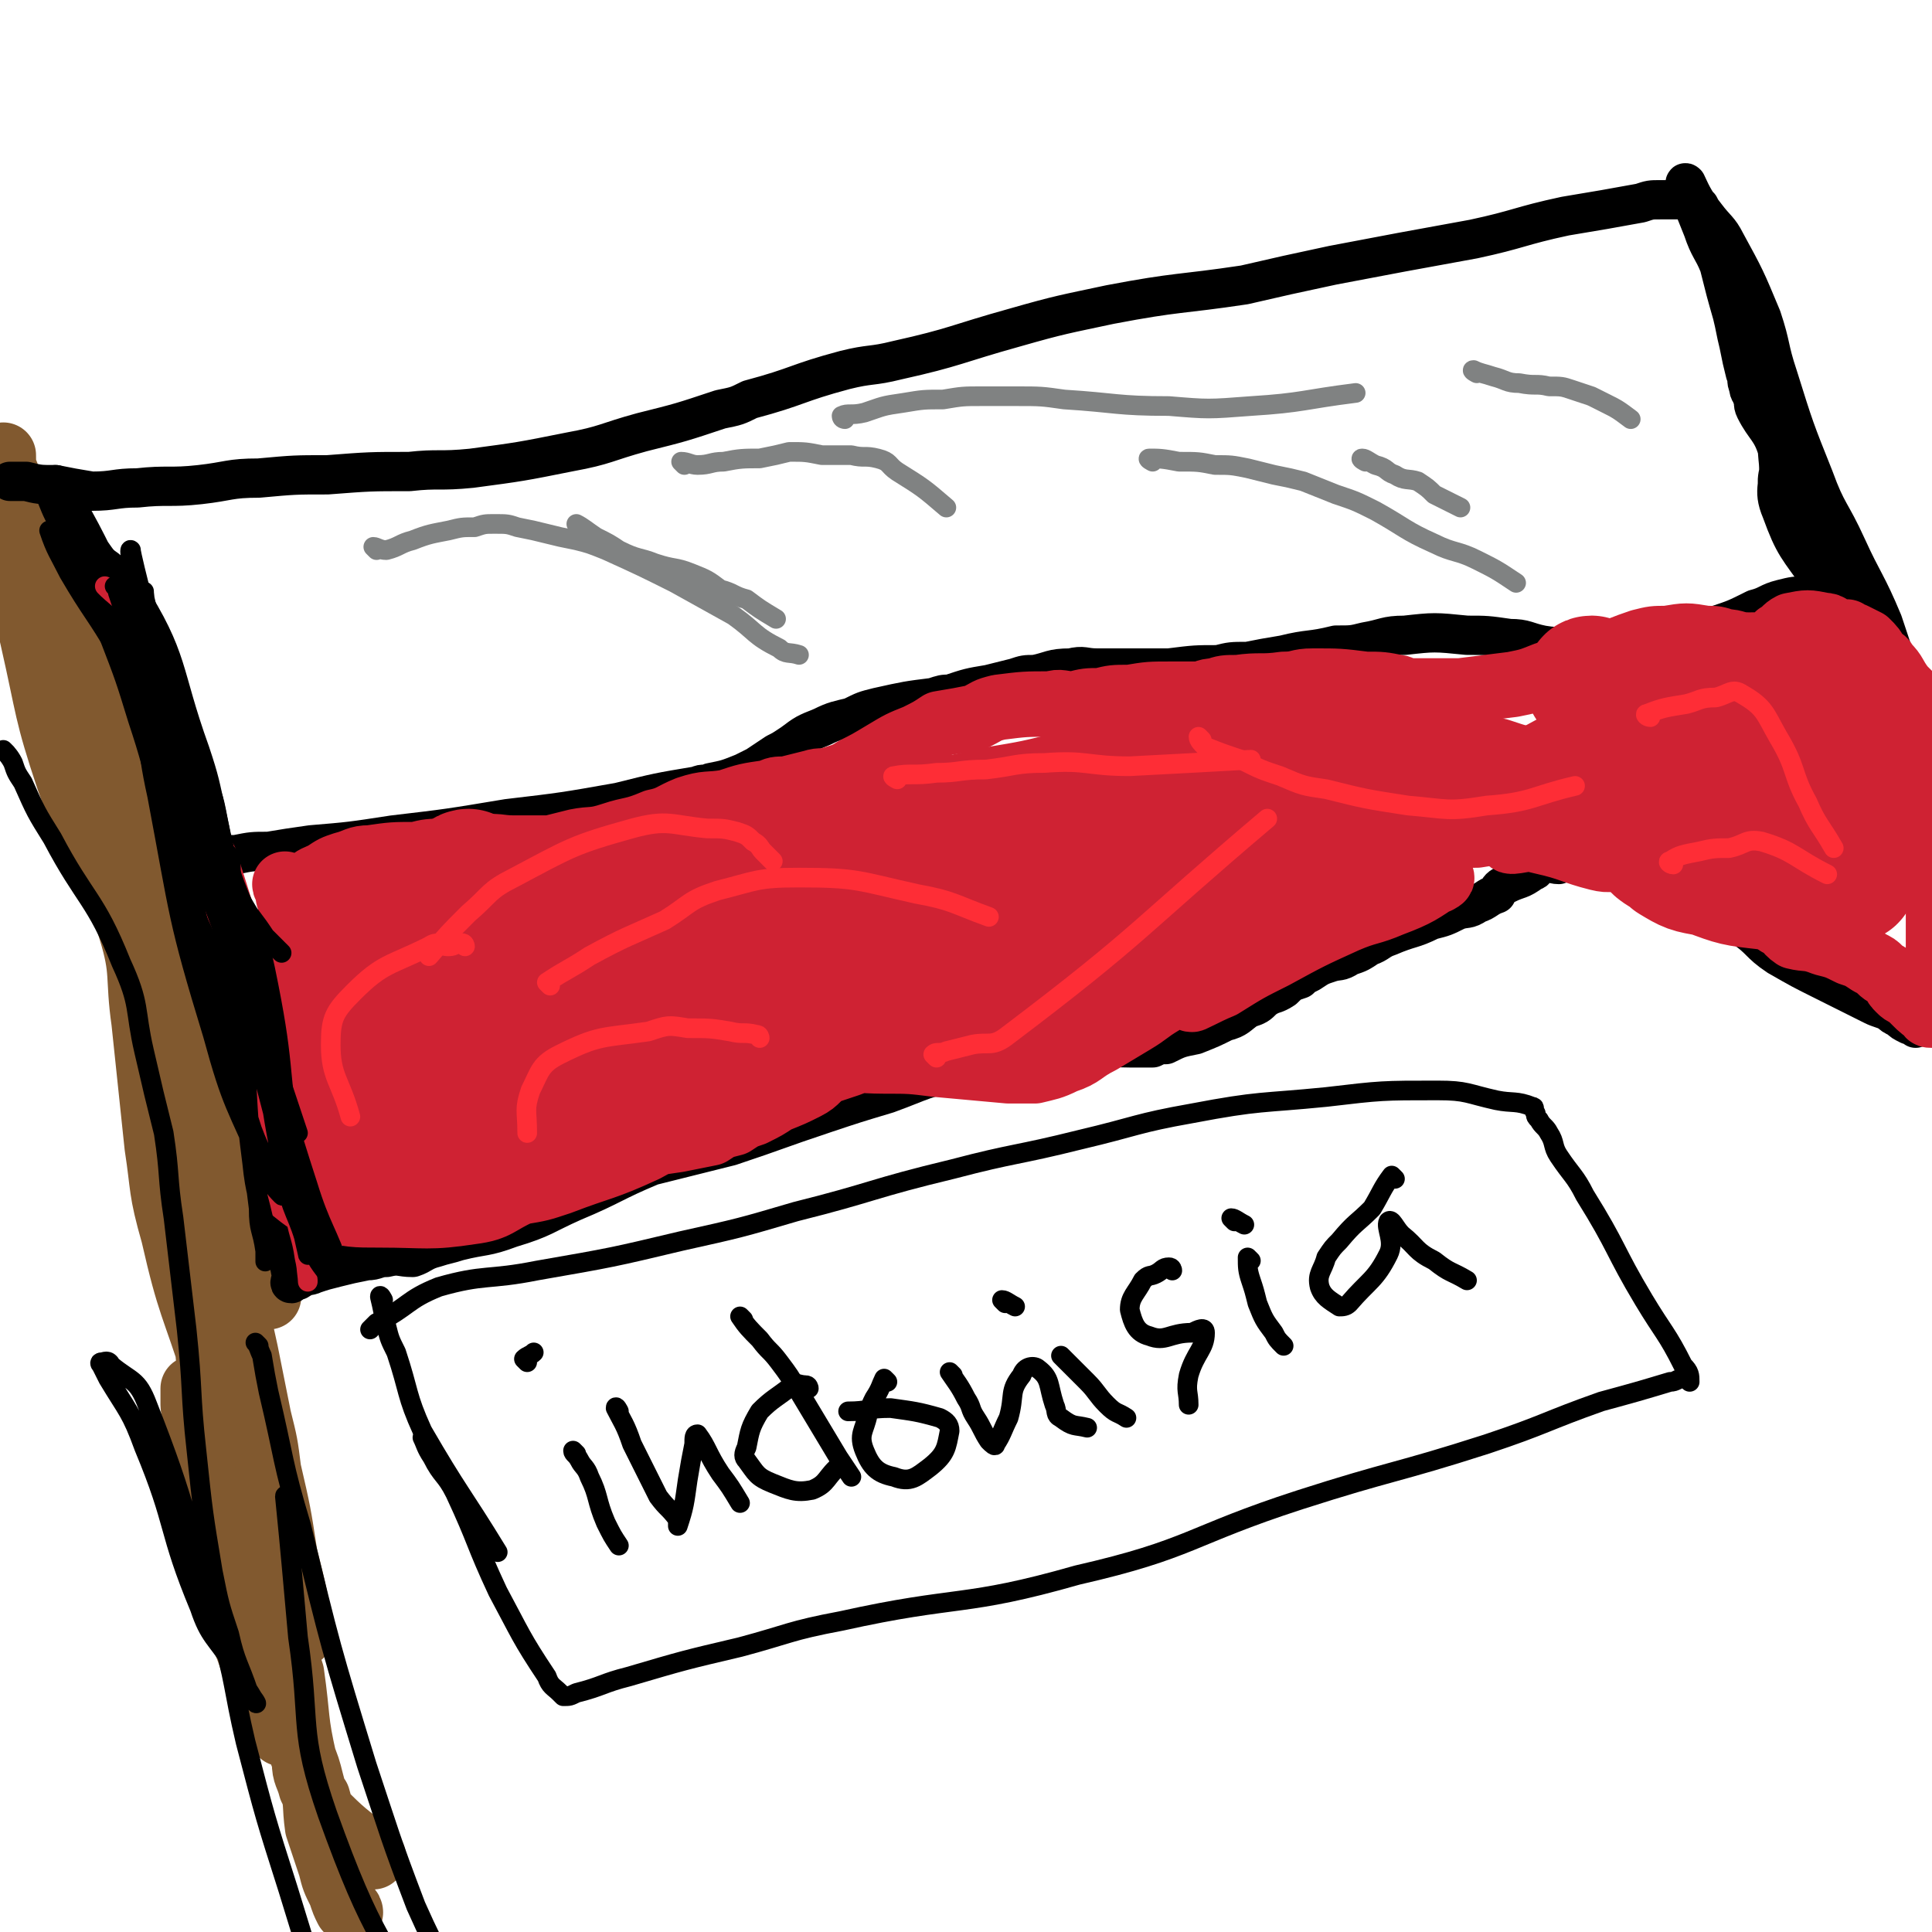
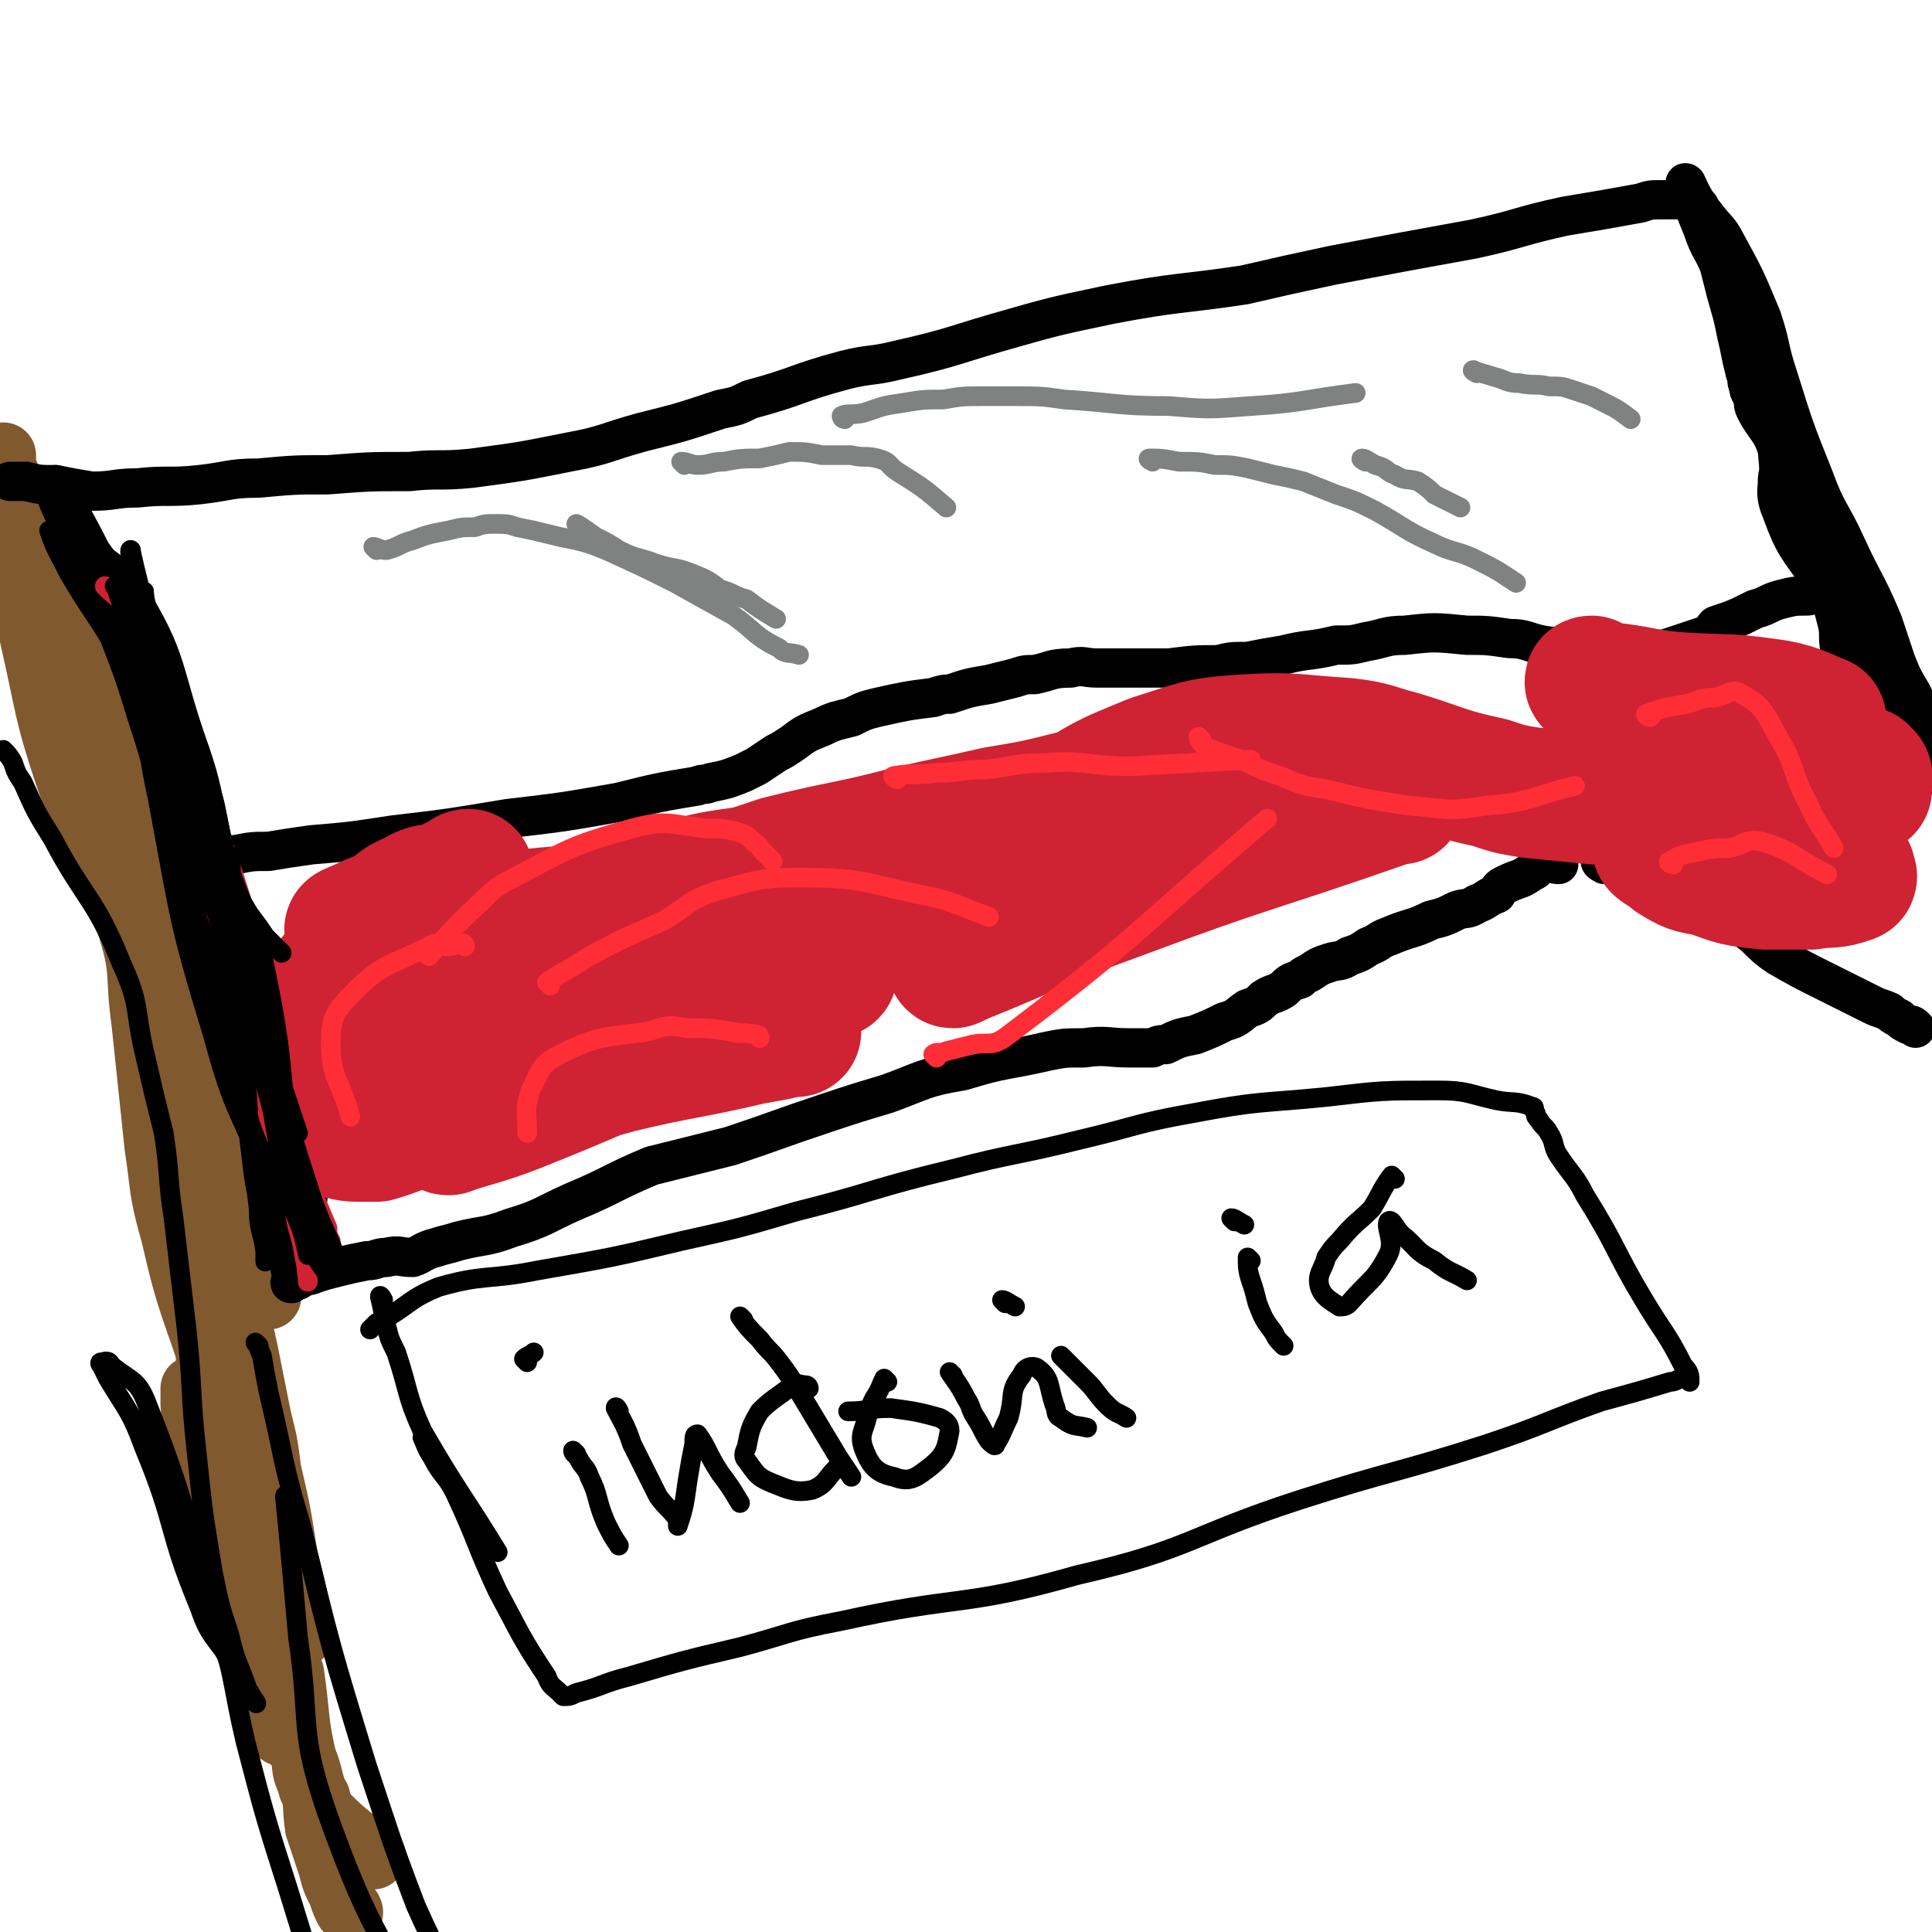
<svg xmlns="http://www.w3.org/2000/svg" viewBox="0 0 590 590" version="1.1">
  <g fill="none" stroke="#81592F" stroke-width="20" stroke-linecap="round" stroke-linejoin="round">
    <path d="M107,584c0,0 0,-1 -1,-1 -1,-2 -1,-2 -2,-5 -2,-4 -2,-4 -3,-8 -2,-6 -2,-6 -4,-12 -1,-7 0,-7 -2,-14 -1,-4 -1,-4 -3,-9 -1,-4 -2,-4 -3,-7 -2,-5 -2,-5 -4,-10 -3,-8 -3,-8 -6,-15 -4,-11 -4,-11 -7,-23 -2,-7 -2,-7 -3,-14 -3,-9 -3,-9 -5,-18 -2,-6 -2,-6 -3,-11 -1,-2 -1,-2 -1,-5 0,-1 -1,-1 -1,-3 0,-1 0,-1 0,-2 0,0 0,0 0,-1 0,-1 0,-2 0,-2 0,2 0,3 1,6 1,5 1,5 1,9 1,5 0,5 1,10 1,7 1,7 3,14 1,6 0,6 1,12 1,5 2,5 4,10 2,7 2,7 4,14 2,5 2,5 4,11 1,4 1,4 3,7 1,3 1,3 3,5 0,2 0,2 1,4 0,1 0,1 1,2 0,1 0,2 0,1 -1,-6 -2,-7 -3,-14 -2,-10 -1,-10 -3,-20 -2,-10 -2,-10 -4,-19 -1,-6 -2,-6 -4,-12 -1,-4 -2,-3 -3,-7 -2,-8 -2,-8 -3,-15 -1,-7 -1,-7 -1,-13 -1,-11 -1,-11 -2,-22 -1,-10 0,-10 -1,-19 -1,-9 -1,-10 -3,-19 -1,-6 -3,-6 -4,-12 -2,-6 -2,-6 -3,-12 -2,-7 -2,-7 -3,-14 -2,-6 -2,-6 -2,-12 -2,-9 -2,-9 -3,-19 -1,-14 0,-14 0,-28 0,-5 0,-5 0,-10 0,-11 0,-11 0,-22 0,-7 1,-8 -2,-15 -3,-9 -5,-8 -10,-17 -5,-8 -5,-8 -11,-16 -4,-5 -5,-4 -8,-10 -4,-6 -3,-6 -7,-13 0,-2 -1,-2 -1,-4 -1,-6 -1,-6 -2,-12 -1,-4 -1,-4 -1,-8 0,-1 -1,-1 -1,-3 0,-1 0,-3 0,-3 0,2 0,4 1,8 1,7 1,6 2,13 4,18 2,18 6,35 5,22 4,22 11,43 8,23 12,22 19,46 4,13 2,14 4,28 2,19 2,19 4,38 2,13 1,13 5,27 5,22 6,21 13,43 3,12 3,12 7,24 4,13 5,13 9,26 2,5 2,5 3,11 1,12 1,12 3,23 0,4 0,4 1,7 2,14 1,14 4,27 0,4 1,4 2,8 1,2 1,2 2,3 1,3 0,4 3,6 6,6 7,6 14,12 " />
    <path d="M12,190c0,0 -1,-1 -1,-1 1,2 2,3 3,6 2,5 1,5 3,10 2,6 2,5 4,10 3,9 2,9 6,17 2,5 3,5 5,10 6,13 8,13 12,26 4,14 2,14 5,29 3,17 4,17 8,34 2,5 2,5 3,11 2,4 2,4 4,9 2,5 2,5 4,10 3,8 3,8 6,17 1,4 1,4 3,8 1,3 2,2 3,5 1,2 1,2 2,5 " />
    <path d="M4,155c0,0 -1,-1 -1,-1 1,1 1,2 2,3 3,5 3,5 5,11 3,5 3,6 5,11 6,12 7,12 13,23 7,12 9,11 13,23 4,8 1,9 3,17 3,12 4,12 7,24 2,6 3,5 4,11 2,12 2,12 3,23 2,14 2,14 4,28 1,10 1,10 2,20 2,15 2,15 5,30 1,9 1,9 3,18 1,8 1,8 3,17 2,10 2,10 4,20 2,8 2,8 3,16 3,13 3,13 5,26 3,12 3,12 5,24 " />
  </g>
  <g fill="none" stroke="#000000" stroke-width="12" stroke-linecap="round" stroke-linejoin="round">
    <path d="M18,152c0,0 -1,-1 -1,-1 3,6 4,7 8,13 3,5 3,5 6,9 4,7 6,6 9,14 5,15 2,16 7,32 5,17 6,16 13,33 10,25 12,25 21,50 4,13 4,14 7,27 2,11 2,11 4,21 1,5 0,5 1,9 0,2 1,2 1,3 0,1 0,1 0,2 0,1 0,2 0,2 -1,-2 -1,-3 -2,-6 -2,-5 -1,-5 -2,-10 -2,-9 -1,-9 -4,-17 -6,-15 -7,-15 -13,-30 -9,-21 -9,-21 -16,-42 -7,-21 -5,-21 -12,-42 -4,-13 -4,-13 -9,-26 -7,-16 -7,-16 -14,-32 -3,-5 -3,-5 -5,-10 0,-1 0,-3 0,-3 1,2 2,3 3,6 5,9 5,9 9,17 9,18 9,18 16,36 7,18 7,18 12,36 7,23 7,23 13,46 3,13 2,13 4,27 3,17 3,17 6,35 2,10 2,10 5,21 1,6 2,6 3,11 1,3 0,3 1,6 0,1 0,1 0,1 0,1 -1,2 0,2 0,0 1,-1 2,-1 3,-2 3,-1 5,-2 3,-1 3,-1 7,-2 4,-1 4,-1 9,-2 3,0 3,-1 6,-1 4,-1 4,0 8,0 3,-1 3,-2 7,-3 3,-1 4,-1 7,-2 8,-2 8,-1 16,-4 10,-3 10,-4 19,-8 12,-5 12,-6 24,-11 4,-1 4,-1 8,-2 8,-2 8,-2 16,-4 15,-5 14,-5 29,-10 9,-3 9,-3 19,-6 11,-4 11,-5 23,-7 13,-4 13,-3 26,-6 5,-1 5,-1 11,-1 7,-1 7,0 14,0 2,0 2,0 4,0 0,0 0,0 1,0 1,0 1,0 2,0 2,-1 2,-1 4,-1 4,-2 4,-2 9,-3 5,-2 5,-2 9,-4 4,-1 4,-2 7,-4 3,-1 3,-1 5,-3 3,-2 3,-1 6,-3 2,-2 2,-2 5,-3 1,-1 1,-1 3,-2 3,-2 3,-2 6,-3 3,-1 3,0 6,-2 3,-1 3,-1 6,-3 3,-1 3,-2 6,-3 7,-3 7,-2 13,-5 4,-1 4,-1 8,-3 3,-1 3,0 6,-2 3,-1 3,-2 6,-3 1,-2 1,-2 3,-3 4,-2 4,-1 8,-4 1,0 1,-1 2,-2 1,-1 1,0 1,0 3,-1 3,0 5,0 " />
    <path d="M490,264c0,0 -2,-1 -1,-1 1,0 2,0 5,1 2,0 2,0 4,1 8,4 8,4 16,8 9,4 9,5 18,10 6,4 5,5 11,9 7,4 7,4 13,7 8,4 8,4 16,8 2,1 3,1 5,2 1,1 1,1 3,2 1,1 1,1 3,2 1,0 1,0 2,1 " />
    <path d="M565,214c-1,0 -1,0 -1,-1 -1,-1 0,-1 0,-2 0,-4 0,-4 -1,-7 0,-3 -1,-3 -1,-5 -1,-5 0,-5 -1,-9 -1,-4 -1,-4 -2,-7 -1,-5 0,-6 -2,-10 -2,-4 -2,-4 -4,-8 -3,-5 -2,-6 -5,-11 -2,-3 -4,-2 -5,-5 -1,-5 2,-6 0,-11 -2,-7 -4,-7 -7,-13 -1,-2 0,-2 -1,-4 0,-1 -1,-1 -1,-3 -1,-2 0,-2 -1,-4 -1,-4 -1,-4 -2,-9 -1,-4 -1,-5 -2,-9 -2,-7 -2,-7 -4,-15 -2,-5 -3,-5 -5,-11 -2,-5 -2,-5 -4,-10 -1,-2 -2,-5 -1,-4 1,2 2,5 6,10 3,4 4,4 6,8 6,11 6,11 11,23 3,9 2,9 5,18 5,16 5,16 11,31 4,11 5,10 10,21 5,11 6,11 11,23 2,6 2,6 4,12 2,5 2,5 5,10 3,7 4,7 7,14 1,3 1,3 1,6 0,1 0,1 0,2 0,2 0,3 0,3 0,-1 0,-3 -1,-5 -2,-4 -2,-4 -4,-7 -6,-10 -6,-9 -12,-18 -10,-15 -10,-15 -19,-30 -7,-10 -8,-10 -12,-21 -3,-7 0,-8 -1,-16 -1,-11 1,-11 -1,-23 -1,-7 -2,-7 -4,-14 -3,-9 -2,-9 -6,-18 -2,-3 -2,-3 -4,-6 -1,-2 -1,-2 -2,-4 -3,-4 -3,-4 -5,-8 -1,-2 -1,-2 -2,-4 -1,0 -2,0 -2,0 -1,-1 0,-2 -1,-2 -1,-1 -1,0 -2,0 -4,0 -4,0 -7,0 -3,0 -3,0 -6,1 -11,2 -11,2 -23,4 -14,3 -14,4 -28,7 -22,4 -22,4 -43,8 -14,3 -14,3 -27,6 -20,3 -20,2 -41,6 -14,3 -15,3 -29,7 -18,5 -18,6 -36,10 -8,2 -8,1 -16,3 -15,4 -14,5 -29,9 -4,2 -4,2 -9,3 -12,4 -12,4 -24,7 -11,3 -11,4 -22,6 -15,3 -15,3 -30,5 -10,1 -10,0 -19,1 -12,0 -12,0 -25,1 -10,0 -10,0 -21,1 -9,0 -9,1 -18,2 -9,1 -10,0 -19,1 -7,0 -7,1 -14,1 -6,-1 -6,-1 -11,-2 -5,0 -5,0 -9,-1 -3,0 -3,0 -5,0 " />
    <path d="M62,263c0,0 -1,-1 -1,-1 1,0 2,0 3,0 4,-1 4,-1 8,-1 5,-1 5,-1 10,-1 6,-1 6,-1 13,-2 12,-1 12,-1 25,-3 17,-2 17,-2 35,-5 17,-2 17,-2 34,-5 12,-3 12,-3 24,-5 2,-1 2,0 4,-1 5,-1 5,-1 10,-3 2,-1 2,-1 4,-2 3,-2 3,-2 6,-4 2,-1 2,-1 5,-3 4,-3 4,-3 9,-5 4,-2 5,-2 9,-3 4,-2 4,-2 8,-3 9,-2 9,-2 17,-3 3,-1 3,-1 5,-1 6,-2 6,-2 12,-3 4,-1 4,-1 8,-2 3,-1 3,-1 6,-1 5,-1 5,-2 11,-2 4,-1 4,0 8,0 7,0 7,0 14,0 4,0 4,0 8,0 8,-1 8,-1 15,-1 4,-1 4,-1 9,-1 5,-1 5,-1 11,-2 8,-2 8,-1 16,-3 5,0 5,0 9,-1 6,-1 6,-2 12,-2 9,-1 9,-1 19,0 6,0 6,0 13,1 5,0 5,1 10,2 6,1 6,0 12,1 4,0 3,1 7,1 4,1 5,0 9,0 5,-1 5,0 10,-1 6,-2 6,-2 12,-4 2,-1 2,-2 3,-3 6,-2 6,-2 12,-5 4,-1 4,-2 8,-3 4,-1 4,-1 8,-1 5,-1 5,-1 10,-1 0,0 0,0 0,1 " />
  </g>
  <g fill="none" stroke="#CF2233" stroke-width="20" stroke-linecap="round" stroke-linejoin="round">
-     <path d="M88,271c0,0 -1,-1 -1,-1 0,1 1,1 1,3 0,2 1,2 1,4 0,1 0,1 0,3 0,2 0,2 0,4 0,3 0,3 1,7 0,4 0,4 0,8 0,3 0,3 1,6 0,3 -1,3 0,6 0,3 1,3 2,5 1,4 1,4 1,8 2,6 1,6 3,13 1,4 1,4 2,9 1,3 1,3 1,6 0,2 0,2 -1,4 0,1 0,1 0,2 0,2 -1,2 0,3 0,1 1,1 2,2 2,2 2,2 4,2 2,1 2,1 4,1 1,0 1,0 2,1 3,0 3,0 6,0 4,-1 4,-2 7,-3 10,-2 10,-1 19,-3 5,-2 5,-2 11,-3 10,-2 10,-2 20,-3 5,-1 5,0 10,-1 5,-1 5,-2 9,-3 7,-2 7,-2 14,-3 5,-1 5,-1 10,-2 3,-2 3,-2 7,-3 3,-2 3,-2 6,-3 4,-2 4,-2 7,-4 5,-2 5,-2 9,-4 4,-2 3,-3 7,-5 3,-1 3,-1 6,-2 8,-3 8,-3 15,-6 5,-1 5,-1 10,-2 6,-1 6,-2 12,-4 6,-1 7,0 13,-2 6,-1 6,-1 11,-3 8,-3 8,-3 15,-6 2,-1 2,-1 4,-1 5,-3 5,-3 11,-5 4,-2 3,-2 7,-3 6,-3 6,-3 13,-5 5,-2 5,-2 11,-4 6,-2 6,-1 12,-4 5,-3 5,-4 10,-7 4,-2 4,-1 8,-3 6,-2 5,-3 11,-6 3,-1 3,-1 7,-3 6,-2 6,-3 13,-5 5,-1 5,-1 9,-1 6,-1 6,-1 11,0 5,1 5,1 9,2 9,2 9,3 17,5 4,1 4,0 7,0 5,0 5,-1 10,1 4,1 4,1 8,3 5,3 5,3 10,5 5,3 5,3 10,5 3,2 3,2 5,3 2,1 3,1 5,3 3,1 2,2 5,4 4,1 4,0 9,2 4,1 4,1 8,3 3,1 3,1 6,3 2,1 2,1 3,2 2,2 2,1 4,3 1,2 1,2 2,3 1,1 1,1 3,2 1,1 1,1 2,2 2,2 2,2 4,3 0,1 0,1 1,1 1,0 2,-1 2,-2 1,-1 0,-2 0,-4 0,-2 0,-2 0,-4 0,-2 0,-2 0,-5 0,-1 0,-1 0,-3 0,-2 0,-2 0,-4 0,-2 0,-2 0,-3 0,-3 0,-3 0,-7 0,-3 0,-3 0,-7 0,-4 0,-4 0,-8 0,-3 0,-3 0,-6 0,-3 0,-3 0,-7 0,-2 0,-2 0,-3 0,-1 0,-1 0,-2 0,-1 0,-1 0,-2 0,-1 0,-1 0,-3 0,-1 0,-1 0,-2 0,-1 0,-1 0,-3 0,-2 0,-2 0,-4 0,-2 0,-2 0,-4 0,-2 -1,-2 -2,-3 -1,-3 -1,-4 -2,-7 -1,-1 -1,-1 -3,-3 -2,-2 -2,-2 -4,-4 -3,-4 -2,-4 -5,-7 -1,-2 -1,-1 -3,-3 -1,-2 -1,-2 -3,-4 -2,-1 -2,-1 -4,-2 -1,0 -1,0 -2,-1 -2,0 -2,0 -4,0 -1,-1 -1,-2 -3,-2 -5,-1 -5,-1 -10,0 -2,1 -2,2 -4,3 -1,1 -1,1 -2,2 -3,1 -4,1 -7,1 -4,0 -4,-1 -7,-1 -3,-1 -3,-1 -6,-1 -6,-1 -6,-1 -12,0 -4,0 -4,0 -8,1 -6,2 -5,2 -11,4 -9,3 -9,4 -18,6 -5,2 -5,2 -10,3 -8,1 -8,1 -16,2 -4,0 -4,0 -7,0 -5,0 -5,0 -10,0 -1,0 -1,-1 -2,-1 -5,-1 -5,-1 -10,-1 -8,-1 -8,-1 -16,-1 -5,0 -4,1 -9,1 -7,1 -7,0 -14,1 -4,0 -4,0 -7,1 -3,0 -3,1 -5,1 -2,0 -2,0 -3,0 -3,0 -3,0 -5,0 -7,0 -7,0 -13,1 -5,0 -5,0 -9,1 -4,0 -4,0 -8,1 -4,0 -4,-1 -7,0 -8,0 -8,0 -16,1 -4,1 -3,1 -7,3 -5,1 -5,1 -11,2 -3,2 -3,2 -7,4 -5,2 -5,2 -10,5 -5,3 -5,3 -9,5 -3,2 -4,2 -7,3 -3,1 -3,0 -6,1 -4,1 -4,1 -8,2 -3,0 -3,0 -5,1 -7,1 -7,1 -13,3 -6,1 -6,0 -12,2 -5,2 -5,3 -10,4 -7,3 -7,2 -13,4 -6,2 -6,1 -11,2 -4,1 -4,1 -8,2 -5,0 -5,0 -11,0 -5,0 -5,-1 -10,0 -6,0 -6,0 -11,1 -5,0 -5,0 -9,1 -7,0 -7,0 -14,1 -4,0 -4,1 -8,2 -3,1 -3,1 -6,3 -2,1 -3,1 -5,3 -1,2 -1,2 -3,4 -2,4 -2,4 -3,8 -2,6 -1,6 -2,12 -1,7 -1,7 -1,13 -1,10 -1,9 -2,19 0,5 0,5 0,11 0,3 0,3 0,6 0,4 0,4 1,9 1,3 1,3 2,6 1,3 1,3 3,5 5,4 5,4 10,6 8,2 9,2 17,2 14,0 15,1 28,-1 8,-1 8,-3 15,-6 6,-1 6,-1 12,-3 13,-5 13,-4 26,-10 11,-6 11,-6 23,-13 7,-4 7,-5 15,-8 9,-4 9,-4 19,-5 8,-2 8,-1 16,-1 8,0 8,0 16,1 11,1 11,1 22,2 4,0 4,0 8,0 4,-1 5,-1 9,-3 6,-2 5,-3 11,-6 5,-3 5,-3 10,-6 5,-3 4,-3 9,-6 4,-3 4,-3 8,-5 7,-3 7,-3 14,-6 4,-2 4,-3 7,-5 6,-3 5,-3 11,-6 5,-3 6,-3 11,-4 4,-2 4,-1 9,-3 5,-2 5,-3 11,-5 3,-1 3,-1 6,-1 3,-1 3,-1 7,-2 0,0 2,-1 1,-1 -6,4 -7,5 -15,8 -7,3 -7,2 -14,5 -11,5 -11,5 -22,11 -8,4 -8,4 -16,9 -5,2 -10,5 -9,4 1,-2 5,-7 11,-12 7,-5 7,-4 14,-9 16,-11 15,-13 32,-23 12,-8 13,-7 27,-12 15,-6 15,-6 30,-9 8,-2 8,-1 16,-1 10,-1 11,0 21,0 5,-1 6,0 10,-3 9,-5 8,-6 16,-13 4,-3 3,-5 8,-7 7,-4 8,-3 16,-5 2,-1 2,-1 4,-1 1,0 2,-1 2,0 -13,5 -15,3 -28,10 -31,15 -30,17 -60,32 -7,3 -7,2 -14,4 -4,0 -9,2 -8,0 7,-12 10,-17 23,-29 15,-14 17,-12 35,-23 2,-1 6,-2 4,-1 -20,11 -24,11 -48,25 -28,15 -26,17 -54,32 -26,14 -26,14 -53,25 -5,2 -11,4 -10,2 7,-12 11,-17 25,-31 11,-11 12,-11 25,-18 16,-9 17,-8 34,-14 3,-1 8,-2 6,-1 -22,10 -27,12 -53,24 -50,23 -50,22 -99,45 -13,6 -13,10 -24,13 -3,1 -4,-3 -3,-5 26,-25 26,-30 58,-49 15,-8 18,-2 36,-4 8,-1 14,-2 15,-2 1,-1 -6,-2 -11,-1 -45,12 -46,10 -89,26 -31,12 -30,15 -60,30 -6,3 -9,4 -12,5 -1,1 2,-1 4,-1 " />
-   </g>
+     </g>
  <g fill="none" stroke="#CF2233" stroke-width="40" stroke-linecap="round" stroke-linejoin="round">
    <path d="M336,242c0,0 0,-1 -1,-1 -3,0 -3,1 -7,2 -12,3 -12,3 -24,5 -13,3 -14,3 -27,6 -19,5 -19,4 -39,9 -12,4 -12,4 -25,8 -7,2 -7,3 -15,5 -14,5 -14,4 -28,9 -5,2 -5,2 -9,4 -8,3 -8,2 -16,5 -5,2 -5,3 -10,6 -2,1 -2,2 -5,3 -3,1 -3,1 -5,2 -2,1 -1,1 -3,2 0,1 -2,2 -1,1 20,-9 21,-10 43,-20 18,-8 18,-9 36,-15 15,-5 15,-5 30,-7 17,-3 17,-2 34,-3 11,-1 11,-1 22,-2 2,-1 4,-2 5,-2 0,1 -1,3 -3,3 -60,20 -62,16 -121,38 -19,7 -17,10 -35,21 -3,2 -9,3 -7,3 6,0 12,-2 25,-5 29,-7 29,-9 58,-15 20,-5 21,-4 41,-7 2,-1 6,-1 5,0 -15,7 -19,8 -37,16 -29,12 -29,13 -59,25 -10,4 -16,5 -21,7 -2,0 4,-1 8,-3 20,-8 19,-10 40,-16 25,-8 26,-5 52,-10 3,-1 6,-2 6,-1 -2,0 -6,1 -12,2 -21,5 -21,4 -42,9 -22,6 -22,7 -45,13 -7,2 -7,1 -15,4 -7,1 -7,2 -14,4 -2,0 -2,0 -4,0 -4,0 -4,0 -8,-1 -3,-1 -3,-1 -6,-4 -2,-4 -2,-4 -4,-9 -1,-4 -1,-4 -1,-8 0,-7 0,-7 2,-13 2,-6 2,-6 6,-11 6,-8 7,-8 13,-16 2,-2 2,-3 4,-4 4,-4 4,-5 9,-7 5,-3 5,-2 10,-3 3,-2 3,-2 6,-3 0,-1 1,-1 1,-1 -2,2 -3,2 -5,4 -7,3 -7,3 -14,6 -6,3 -7,2 -13,5 -2,1 -5,2 -4,2 4,1 7,1 13,0 28,-2 28,-4 56,-6 37,-4 37,-4 75,-7 20,-1 20,1 40,-2 24,-3 24,-4 48,-8 9,-2 9,-3 18,-5 18,-4 18,-4 37,-8 9,-2 9,-3 19,-4 7,-1 7,0 13,0 1,0 2,0 1,0 -1,0 -2,0 -4,1 -40,14 -41,13 -81,28 -25,9 -24,10 -49,20 -1,0 -3,1 -2,1 11,-5 13,-6 26,-12 24,-12 24,-12 47,-23 14,-6 21,-7 27,-13 2,-2 -6,-3 -12,-3 -21,0 -22,2 -44,5 -4,0 -6,2 -9,0 -1,0 0,-2 2,-4 11,-7 12,-7 24,-12 13,-4 13,-5 27,-6 16,-1 16,0 32,1 9,1 9,2 17,4 13,4 13,5 27,8 6,2 6,2 12,3 10,1 10,1 20,2 4,0 4,0 9,1 7,0 7,0 15,1 9,1 9,0 18,2 5,0 5,0 10,2 5,2 4,3 9,6 5,2 5,1 10,4 2,1 2,1 3,3 2,2 2,2 4,3 0,1 1,2 0,2 -5,2 -6,1 -12,2 -7,0 -7,0 -14,0 -9,-1 -9,-1 -17,-4 -6,-1 -6,-1 -11,-4 -2,-2 -5,-3 -5,-4 1,-2 4,-2 8,-3 7,-2 7,-2 14,-1 8,0 8,2 15,4 6,1 7,1 13,3 2,1 4,2 4,2 0,0 -2,-2 -4,-3 -24,-12 -24,-13 -48,-23 -6,-3 -7,-1 -13,-3 -2,0 -4,-2 -3,-2 5,-3 7,-3 15,-5 10,-2 10,-2 20,-4 9,-1 9,-1 18,-2 4,-1 4,-1 8,-1 1,0 4,0 3,0 -5,-2 -8,-4 -16,-5 -14,-2 -14,-1 -28,-2 -11,-1 -11,-2 -21,-3 -2,-1 -2,0 -4,-1 -1,0 -2,-1 -1,-1 4,2 5,4 10,6 11,4 11,2 22,6 13,4 13,4 25,9 6,2 6,2 12,4 5,2 5,2 11,3 2,0 3,-1 3,0 2,1 1,2 1,5 " />
  </g>
  <g fill="none" stroke="#808282" stroke-width="6" stroke-linecap="round" stroke-linejoin="round">
    <path d="M115,168c0,0 -1,-1 -1,-1 1,0 2,1 4,1 4,-1 4,-2 8,-3 5,-2 6,-2 11,-3 4,-1 4,-1 8,-1 3,-1 3,-1 6,-1 4,0 4,0 7,1 5,1 5,1 9,2 4,1 4,1 9,2 4,1 4,1 9,3 11,5 11,5 21,10 9,5 9,5 18,10 7,5 6,6 14,10 2,2 3,1 6,2 " />
    <path d="M177,161c0,0 -1,-1 -1,-1 2,1 3,2 6,4 4,2 4,2 7,4 6,3 6,2 11,4 6,2 6,1 11,3 5,2 5,2 9,5 4,1 4,2 8,3 4,3 4,3 9,6 " />
    <path d="M209,142c0,0 -1,-1 -1,-1 2,0 3,1 5,1 4,0 4,-1 8,-1 5,-1 6,-1 11,-1 5,-1 5,-1 9,-2 5,0 5,0 10,1 4,0 4,0 9,0 4,1 4,0 8,1 4,1 3,2 6,4 8,5 8,5 15,11 " />
    <path d="M258,128c0,0 -1,0 -1,-1 2,-1 3,0 7,-1 6,-2 5,-2 12,-3 6,-1 6,-1 12,-1 6,-1 6,-1 12,-1 5,0 5,0 10,0 8,0 8,0 15,1 16,1 16,2 32,2 12,1 12,1 25,0 16,-1 16,-2 32,-4 " />
    <path d="M451,114c0,0 -2,-1 -1,-1 2,1 3,1 6,2 4,1 4,2 8,2 5,1 5,0 9,1 4,0 4,0 7,1 3,1 3,1 6,2 2,1 2,1 4,2 4,2 4,2 8,5 " />
    <path d="M352,141c0,0 -2,-1 -1,-1 3,0 4,0 9,1 6,0 6,0 11,1 5,0 5,0 10,1 4,1 4,1 8,2 5,1 5,1 9,2 5,2 5,2 10,4 6,2 6,2 12,5 9,5 9,6 18,10 6,3 7,2 13,5 6,3 6,3 12,7 " />
    <path d="M417,141c0,0 -2,-1 -1,-1 1,0 2,1 4,2 4,1 3,2 6,3 3,2 4,1 7,2 3,2 3,2 5,4 4,2 4,2 8,4 " />
  </g>
  <g fill="none" stroke="#FE2D36" stroke-width="6" stroke-linecap="round" stroke-linejoin="round">
    <path d="M367,226c0,0 -1,-1 -1,-1 0,1 1,2 2,3 5,2 5,2 11,4 6,3 6,3 12,5 7,3 7,3 14,4 12,3 12,3 25,5 12,1 12,2 24,0 14,-1 14,-3 27,-6 " />
    <path d="M168,301c0,0 -1,-1 -1,-1 6,-4 7,-4 13,-8 11,-6 12,-6 23,-11 8,-5 7,-6 16,-9 12,-3 12,-4 25,-4 18,0 18,1 36,5 11,2 11,3 22,7 " />
    <path d="M286,323c0,0 -1,-1 -1,-1 1,-1 2,0 4,-1 4,-1 4,-1 8,-2 5,-1 6,1 11,-3 41,-31 40,-33 79,-66 " />
    <path d="M504,219c-1,0 -2,-1 -1,-1 5,-2 6,-2 12,-3 4,-1 4,-2 9,-2 4,-1 5,-3 8,-1 7,4 7,6 11,13 6,10 4,11 9,20 3,7 4,7 8,14 " />
    <path d="M142,289c0,0 0,-1 -1,-1 -2,0 -2,1 -4,1 -3,0 -3,-2 -6,0 -12,6 -14,5 -23,14 -6,6 -7,8 -7,16 0,10 3,11 6,22 " />
    <path d="M232,317c0,0 0,-1 -1,-1 -4,-1 -4,0 -8,-1 -6,-1 -6,-1 -13,-1 -6,-1 -6,-1 -12,1 -14,2 -15,1 -27,7 -6,3 -6,5 -9,11 -2,6 -1,6 -1,13 " />
    <path d="M274,238c0,0 -2,-1 -1,-1 5,-1 6,0 13,-1 7,0 7,-1 15,-1 9,-1 9,-2 18,-2 13,-1 13,1 26,1 19,-1 19,-1 37,-2 " />
    <path d="M511,264c-1,0 -2,-1 -1,-1 3,-2 4,-2 9,-3 4,-1 5,-1 9,-1 5,-1 5,-3 10,-2 10,3 10,5 20,10 " />
    <path d="M236,263c0,0 0,0 -1,-1 -1,-1 -1,-1 -2,-2 -1,-1 -1,-2 -3,-3 -2,-2 -2,-2 -5,-3 -4,-1 -4,-1 -9,-1 -11,-1 -12,-3 -23,0 -18,5 -19,6 -36,15 -8,4 -7,5 -14,11 -6,6 -6,6 -12,13 " />
  </g>
  <g fill="none" stroke="#CF2233" stroke-width="6" stroke-linecap="round" stroke-linejoin="round">
    <path d="M33,180c0,0 -1,-1 -1,-1 6,6 9,6 12,15 3,6 0,8 2,15 6,27 5,28 14,54 8,24 11,23 20,47 4,12 4,12 6,25 3,18 1,18 4,35 1,7 2,7 3,14 1,4 1,9 1,7 -1,-8 -1,-13 -2,-27 -2,-14 -2,-14 -4,-27 -2,-15 -2,-15 -6,-30 -5,-22 -5,-22 -12,-44 -1,-5 -3,-5 -5,-9 -1,-2 -1,-3 -1,-3 -1,2 -1,3 0,6 4,18 4,18 9,36 3,13 3,13 7,26 5,17 5,17 11,33 4,12 4,11 9,23 0,2 0,2 1,4 0,1 0,1 0,1 " />
  </g>
  <g fill="none" stroke="#000000" stroke-width="6" stroke-linecap="round" stroke-linejoin="round">
    <path d="M44,211c0,0 -1,-1 -1,-1 2,3 3,4 6,7 3,5 3,5 5,10 6,13 7,13 10,27 7,30 6,31 10,62 2,19 1,19 3,37 1,8 1,8 2,16 0,7 1,6 2,13 0,2 0,4 0,3 0,-2 1,-5 0,-10 -2,-10 -3,-10 -4,-20 -4,-31 -2,-31 -7,-62 -4,-25 -6,-25 -12,-49 -4,-19 -4,-19 -8,-37 -3,-12 -3,-12 -6,-25 0,-1 0,-2 0,-1 1,9 1,10 3,21 3,22 2,22 6,44 7,34 7,34 15,67 3,16 4,16 9,32 3,8 4,8 7,17 1,1 3,4 2,3 -1,-1 -3,-3 -5,-7 -9,-21 -10,-20 -16,-42 -11,-36 -10,-36 -17,-73 -4,-18 -2,-18 -4,-36 0,-1 0,-3 0,-2 0,1 0,3 1,6 7,22 8,21 15,43 13,44 12,44 25,89 6,19 7,19 13,39 1,3 1,3 2,6 0,1 0,2 0,1 -3,-4 -4,-5 -6,-12 -8,-27 -8,-27 -15,-54 -7,-32 -6,-33 -12,-65 -1,-6 -2,-6 -3,-13 -1,-2 -1,-5 0,-4 2,4 2,8 4,16 5,23 6,23 10,46 5,28 3,28 9,56 2,12 4,11 7,23 1,0 0,2 0,1 -3,-13 -3,-14 -5,-29 -4,-29 -2,-29 -8,-58 -3,-14 -5,-14 -10,-28 -1,-3 0,-3 -1,-6 0,-1 -1,-2 -1,-1 6,22 6,23 11,45 8,31 6,31 15,62 2,7 3,7 6,14 1,2 1,2 2,4 1,1 1,3 1,2 -4,-12 -6,-13 -10,-26 -13,-40 -11,-41 -24,-80 -4,-13 -5,-12 -11,-24 -1,-2 -2,-3 -1,-3 0,0 1,1 2,2 " />
    <path d="M86,291c0,0 0,0 -1,-1 -2,-2 -2,-2 -4,-4 -2,-3 -2,-3 -5,-7 -3,-5 -3,-5 -6,-11 -8,-17 -7,-18 -15,-34 -9,-18 -9,-18 -19,-35 -7,-12 -8,-12 -15,-24 -3,-6 -4,-7 -6,-13 0,0 1,0 2,0 12,8 16,5 24,17 14,22 11,25 20,50 3,9 3,10 5,19 1,5 2,8 1,9 -1,1 -3,-1 -4,-3 -4,-8 -3,-8 -6,-16 -7,-17 -7,-16 -13,-33 -4,-12 -4,-12 -8,-24 0,-1 -1,-2 -1,-2 0,0 1,0 2,1 11,24 12,24 20,50 5,14 4,15 7,29 1,6 2,12 1,12 -2,0 -5,-6 -7,-12 -8,-36 -6,-37 -14,-74 -2,-8 -4,-16 -4,-17 -1,-1 1,7 2,14 5,25 3,26 9,51 10,34 11,34 23,67 3,7 5,7 7,14 3,6 2,7 4,14 3,9 3,9 6,18 " />
    <path d="M2,230c0,0 -1,-1 -1,-1 1,1 2,2 3,4 1,3 1,3 3,6 4,9 4,9 9,17 10,19 13,18 21,38 6,13 4,14 7,27 3,13 3,13 6,25 2,13 1,13 3,26 2,17 2,17 4,34 2,19 1,19 3,37 2,19 2,19 5,37 2,10 2,10 5,19 2,9 3,9 6,18 1,1 3,4 2,3 -2,-4 -4,-6 -7,-12 -5,-8 -7,-8 -10,-17 -10,-24 -7,-25 -17,-49 -4,-11 -5,-11 -11,-21 -1,-2 -1,-2 -2,-4 0,0 -1,-1 0,-1 1,0 2,-1 3,1 6,5 8,4 11,12 13,33 11,34 22,68 5,17 4,18 8,35 6,23 6,23 13,45 4,13 4,13 8,26 1,6 1,7 3,13 1,3 1,3 2,6 1,1 0,2 1,2 1,0 1,-1 2,-2 1,-1 1,-1 1,-3 " />
    <path d="M79,411c0,0 -1,-1 -1,-1 1,1 1,2 2,4 1,6 1,6 2,11 5,21 4,21 10,41 9,37 9,37 20,73 7,21 7,22 15,43 8,18 9,17 17,35 5,11 4,12 8,23 2,4 2,4 4,8 " />
    <path d="M88,458c0,0 -1,-2 -1,-1 2,20 2,21 4,43 4,27 0,28 9,54 14,39 17,38 37,74 9,17 11,16 22,32 " />
    <path d="M176,444c0,0 -1,-1 -1,-1 0,1 1,1 2,3 1,2 2,2 3,5 3,6 2,7 5,14 2,4 2,4 4,7 " />
    <path d="M161,416c0,0 -1,-1 -1,-1 1,-1 2,-1 3,-2 " />
    <path d="M189,431c0,0 -1,-2 -1,-1 2,4 3,5 5,11 2,4 2,4 4,8 2,4 2,4 4,8 3,4 3,3 6,7 0,1 0,2 0,2 2,-6 2,-7 3,-14 1,-6 1,-6 2,-11 0,-2 0,-3 1,-3 3,4 3,6 7,12 3,4 3,4 6,9 " />
    <path d="M247,424c0,0 0,-1 -1,-1 -2,0 -3,-1 -4,0 -5,4 -6,4 -10,8 -3,5 -3,6 -4,11 -1,2 -1,3 0,4 3,4 3,5 8,7 5,2 7,3 12,2 5,-2 4,-4 9,-8 " />
    <path d="M227,403c0,0 -1,-1 -1,-1 2,3 3,4 6,7 3,4 3,3 6,7 3,4 3,4 6,9 6,10 6,10 12,20 2,3 2,3 4,6 " />
    <path d="M271,422c0,0 -1,-1 -1,-1 -1,2 -1,3 -3,6 -1,2 -1,2 -2,5 -1,5 -3,6 -1,11 2,5 4,7 9,8 5,2 7,0 11,-3 5,-4 5,-6 6,-11 0,-2 -1,-3 -3,-4 -7,-2 -8,-2 -15,-3 -7,0 -7,1 -13,1 " />
    <path d="M291,420c0,0 -1,-1 -1,-1 2,3 3,4 5,8 2,3 1,3 3,6 2,3 2,4 4,7 1,1 2,2 2,1 2,-3 2,-4 4,-8 2,-7 0,-8 4,-13 1,-3 4,-3 5,-2 4,3 3,5 5,11 1,2 0,3 2,4 4,3 4,2 8,3 " />
    <path d="M325,415c0,0 -1,-1 -1,-1 1,1 1,1 3,3 2,2 2,2 5,5 3,3 3,4 6,7 3,3 3,2 6,4 " />
    <path d="M307,398c0,0 -1,-1 -1,-1 1,0 2,1 4,2 " />
-     <path d="M358,388c0,0 0,-1 -1,-1 -2,0 -2,1 -4,2 -2,1 -2,0 -4,2 -2,4 -4,5 -4,9 1,4 2,7 6,8 5,2 6,-1 13,-1 2,-1 4,-2 4,0 0,5 -3,6 -5,13 -1,5 0,5 0,9 " />
    <path d="M382,385c0,0 -1,-1 -1,-1 0,3 0,4 1,7 1,3 1,3 2,7 2,5 2,5 5,9 1,2 1,2 3,4 " />
    <path d="M377,373c0,0 -1,-1 -1,-1 1,0 2,1 4,2 " />
    <path d="M426,360c0,0 -1,-1 -1,-1 -3,4 -3,5 -6,10 -5,5 -5,4 -10,10 -2,2 -2,2 -4,5 -1,4 -3,5 -2,9 1,3 3,4 6,6 1,0 2,0 3,-1 6,-7 8,-7 12,-15 2,-4 -1,-8 0,-10 1,-1 2,2 4,4 5,4 4,5 10,8 5,4 5,3 10,6 " />
    <path d="M130,440c0,0 -1,-1 -1,-1 1,2 1,3 3,6 3,6 4,5 7,11 7,15 6,15 13,30 7,13 7,14 15,26 1,3 2,3 4,5 1,1 1,1 1,1 2,0 2,0 4,-1 8,-2 8,-3 16,-5 17,-5 17,-5 34,-9 15,-4 15,-5 31,-8 36,-8 37,-4 72,-14 35,-8 34,-12 68,-23 28,-9 29,-8 57,-17 18,-6 18,-7 35,-13 11,-3 11,-3 21,-6 2,0 2,-1 4,-1 1,0 2,1 2,1 0,-2 0,-3 -2,-5 -5,-10 -6,-10 -12,-20 -9,-15 -8,-16 -18,-32 -3,-6 -4,-6 -8,-12 -2,-3 -1,-4 -3,-7 -1,-2 -2,-2 -3,-4 -1,-1 -1,-1 -1,-2 -1,-1 0,-2 -1,-2 -5,-2 -6,-1 -11,-2 -9,-2 -9,-3 -18,-3 -17,0 -17,0 -34,2 -20,2 -20,1 -41,5 -17,3 -17,4 -34,8 -20,5 -20,4 -39,9 -25,6 -24,7 -48,13 -17,5 -17,5 -35,9 -21,5 -21,5 -44,9 -15,3 -16,1 -30,5 -10,4 -9,6 -19,11 -1,1 -1,1 -2,2 " />
    <path d="M117,397c0,0 -1,-2 -1,-1 1,4 1,5 2,9 1,4 1,4 3,8 4,12 3,13 8,24 11,19 12,19 23,37 " />
  </g>
</svg>